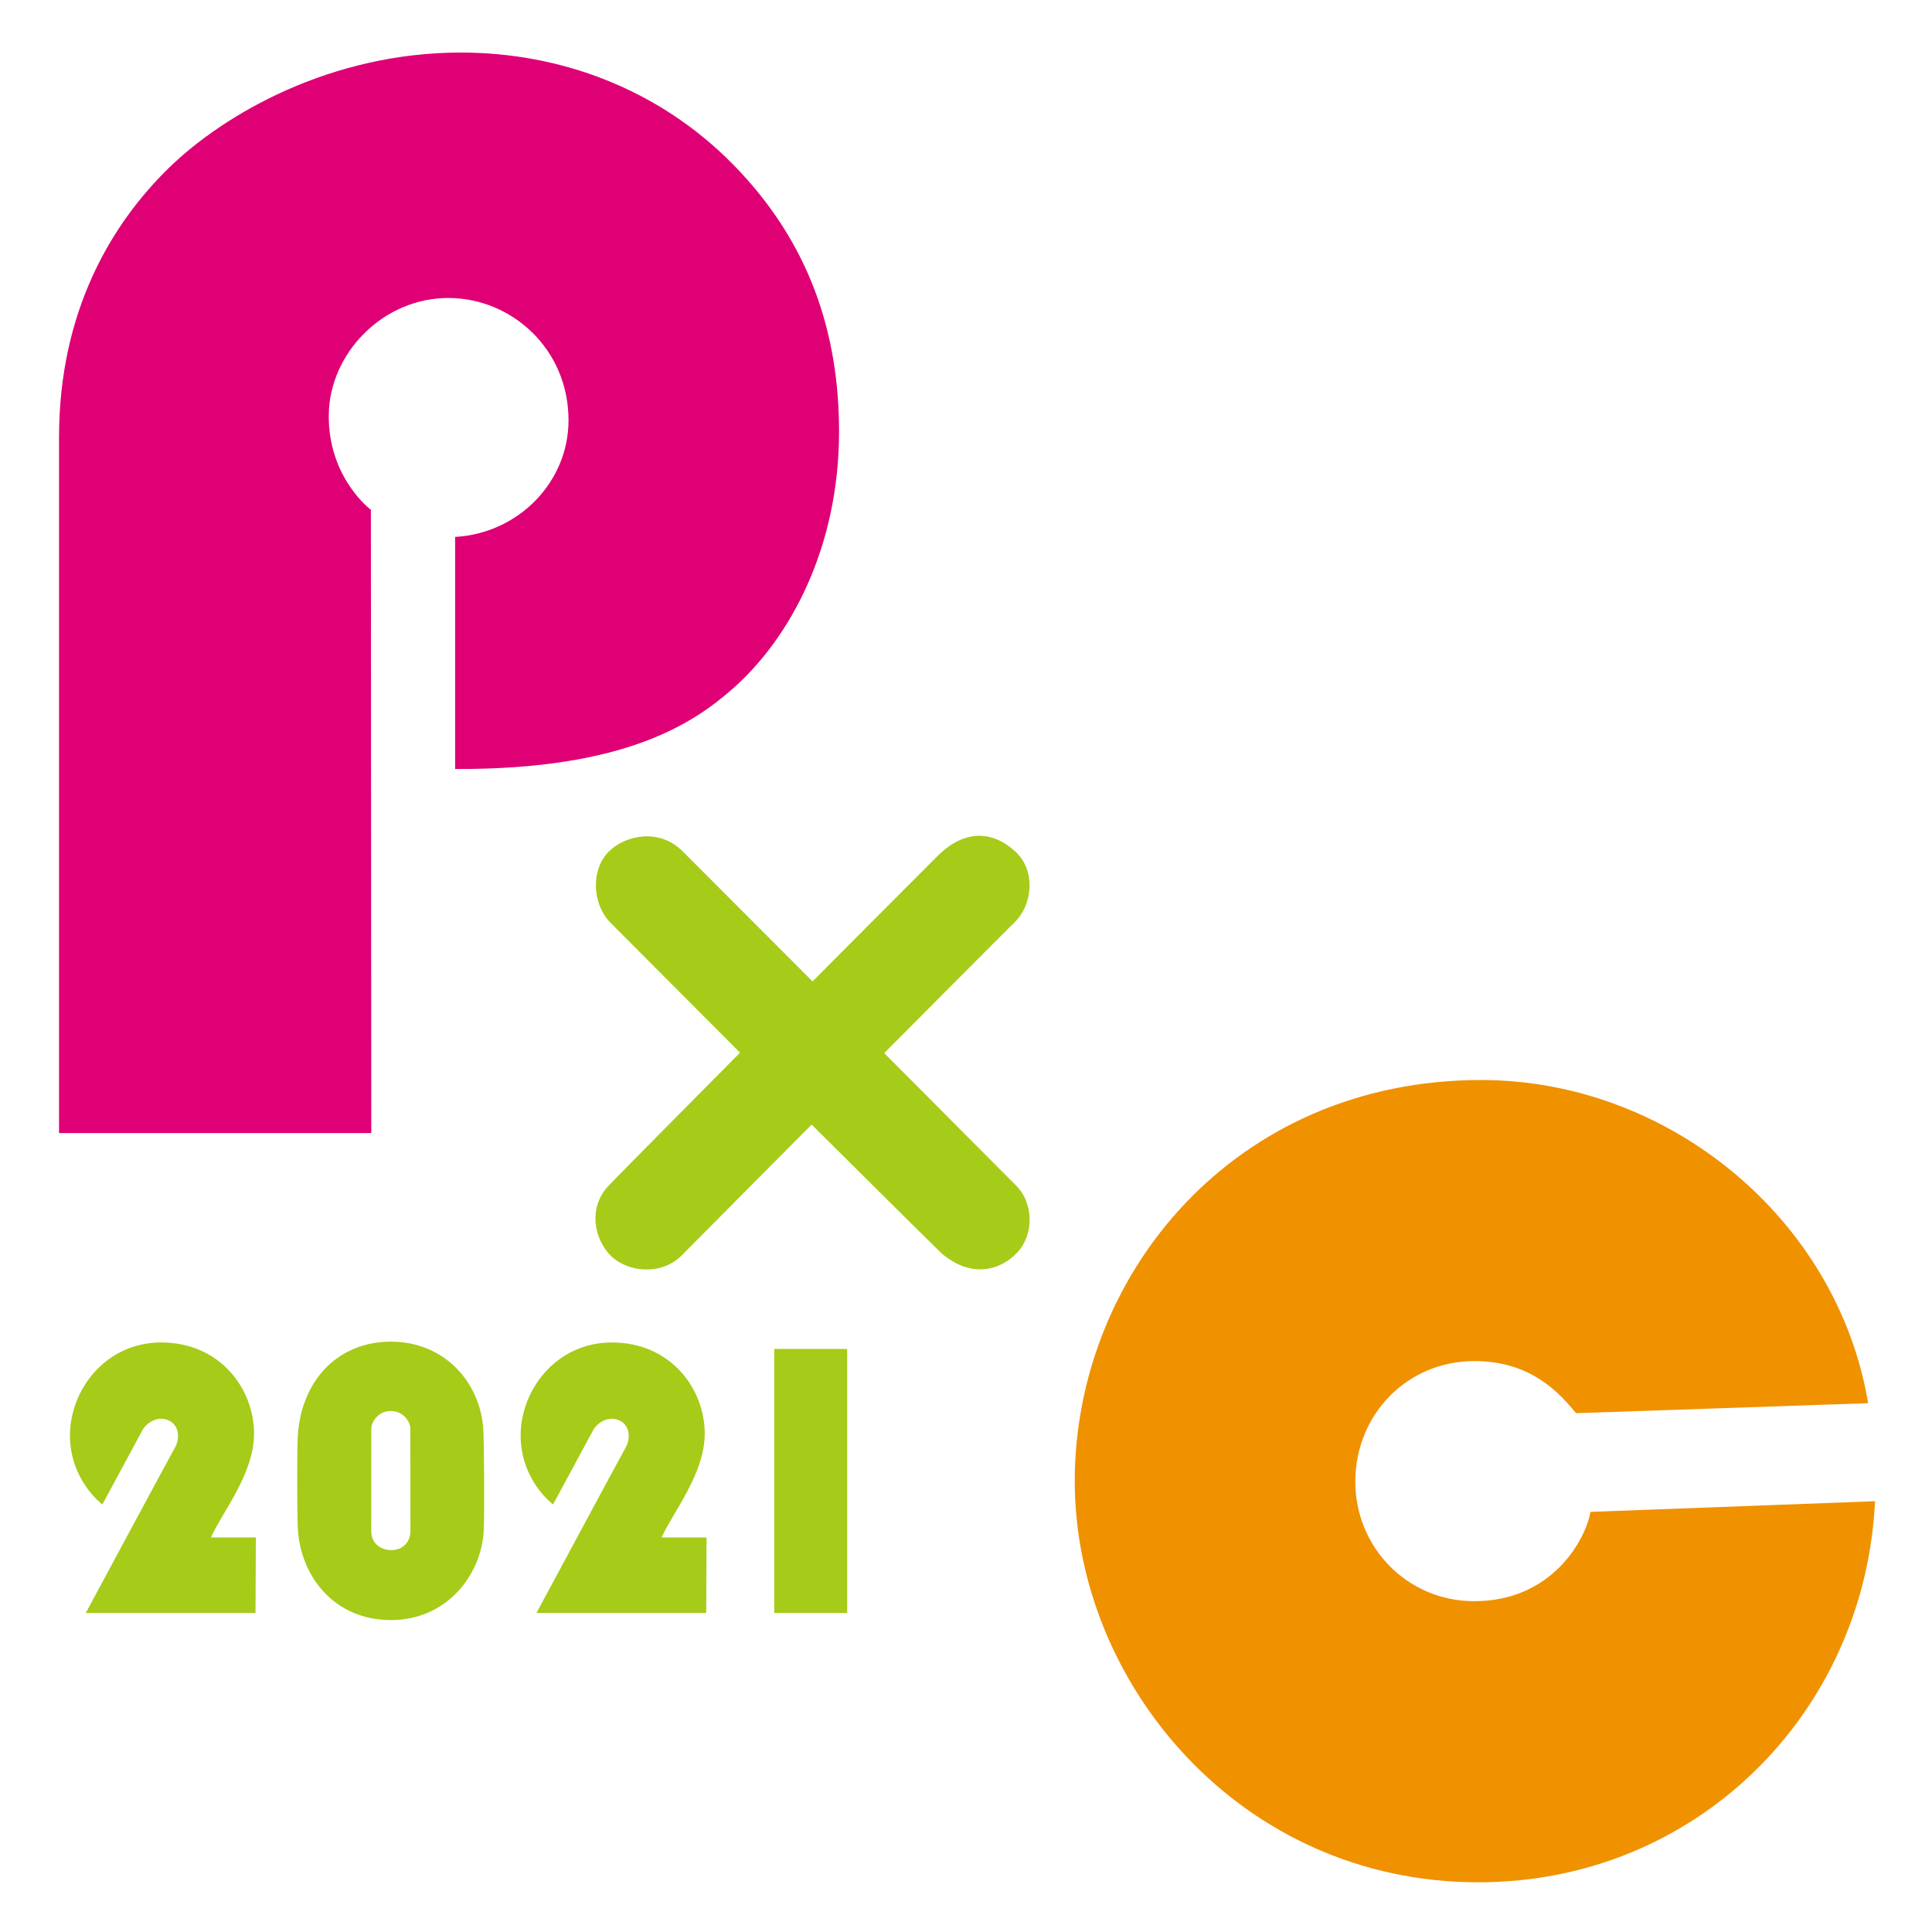
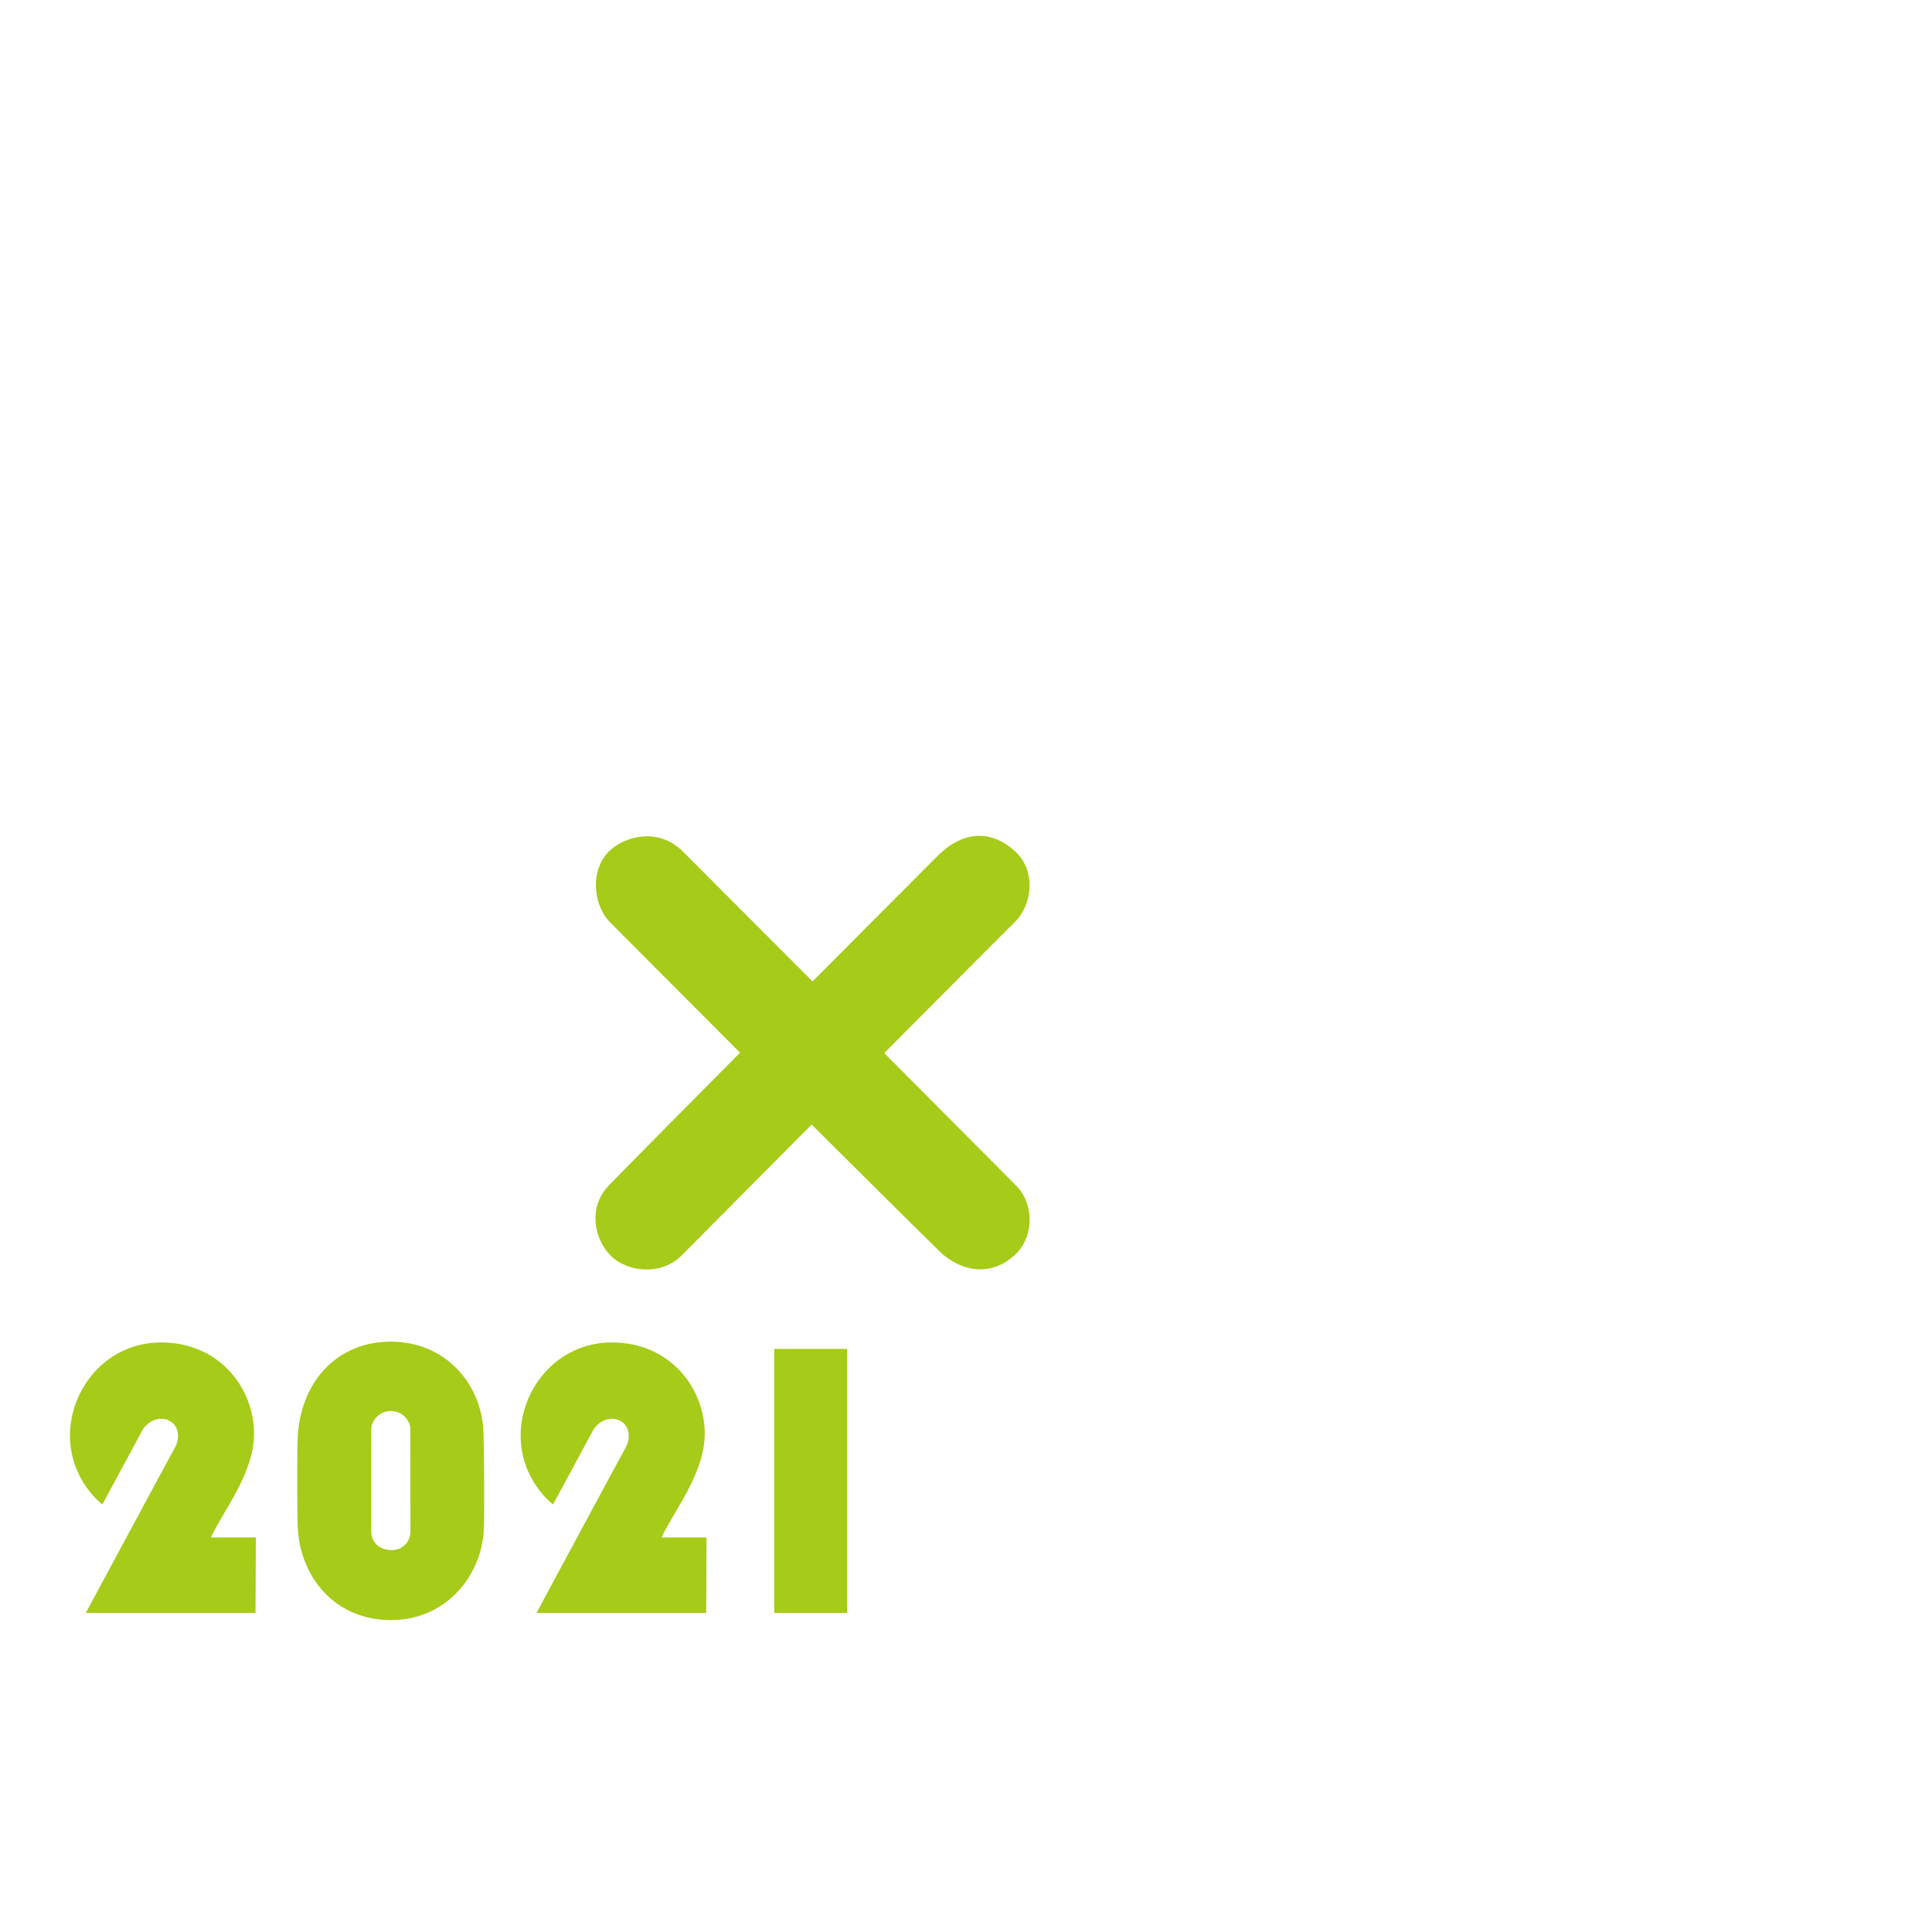
<svg xmlns="http://www.w3.org/2000/svg" version="1.1" x="0px" y="0px" width="1590.159px" height="1590.159px" viewBox="0 0 1590.159 1590.159" enable-background="new 0 0 1590.159 1590.159" xml:space="preserve">
  <g id="レイヤー_3">
    <rect fill="none" width="1590.159" height="1590.159" />
  </g>
  <g id="レイヤー_2">
-     <path fill="#DF0075" d="M305.257,419.589l0.333,513H48.591c0,0-0.001-555-0.001-572.667c0-104.667,44-176.333,90-221.333   c46.106-45.104,134-95.333,240.667-95.333c81.667,0,162.648,29.685,224,92c63.667,64.667,87.333,140,87.333,220c0,95-40,170-88,212   c-31.606,27.656-87.667,66.333-228,65.667v-191c52.333-3,93.333-45.333,93.333-96c0-58.667-46.667-100.333-98.333-100.667   c-54-0.349-98.667,45.333-99,96.667C270.255,393.593,305.257,419.589,305.257,419.589z" />
    <path fill="#A6CB18" d="M835.924,701.09c16.895,15.708,14,44.333-1.514,58.627c-2.218,2.043-106.653,107.04-106.653,107.04   s104.78,105.279,108.667,109.166c14.666,14.666,14.5,40.666,0.666,55.166c-14.248,14.935-37.833,20.834-61.5,1   c-3.337-2.797-107.557-106.499-107.557-106.499s-103.505,104.095-106.276,106.999c-17.333,18.167-45.658,14.185-58.833,1.167   c-13.833-13.667-19-39-2.667-57.167c4.812-5.353,108.833-110.166,108.833-110.166c0,0-102.08-102.314-106.667-107   c-15.5-15.833-16.333-44.833-0.333-59.5c13.679-12.539,40.5-18.333,59.667,0.667c5.86,5.809,107,107.167,107,107.167   s102.798-103.239,104.5-104.833C794.424,683.09,816.924,683.423,835.924,701.09z" />
    <path fill="#A6CB18" d="M210.59,1265.423l-0.291,62.166H70.59c0,0,70.564-131.228,73.5-136.333c3.833-6.667,3.667-17-4-21.5   c-9.271-5.441-19.333,1-22.833,7.333c-1.221,2.21-33,61.167-33,61.167s-26.667-19.666-26.667-56.833c0-38,29.833-76.5,75-76.5   c48.667,0,76.5,38.333,76.5,75c0,33.166-26.167,64.666-35.5,85.5H210.59z" />
    <path fill="#A6CB18" d="M581.537,1265.423l-0.291,62.166H441.537c0,0,70.564-131.228,73.5-136.333c3.833-6.667,3.667-17-4-21.5   c-9.271-5.441-19.333,1-22.833,7.333c-1.221,2.21-33,61.167-33,61.167s-26.667-19.666-26.667-56.833c0-38,29.833-76.5,75-76.5   c48.667,0,76.5,38.333,76.5,75c0,33.166-26.167,64.666-35.5,85.5H581.537z" />
    <path fill="#A6CB18" d="M397.924,1178.089c-1.833-39.666-31.667-73.833-76.218-73.833c-42.782,0-72.782,30.833-76.449,75.333   c-0.932,11.312-0.698,66.076-0.167,77.667c1.833,40,30,76.167,76.616,76.167c46.051,0,74.384-37,76.446-73.5   C398.842,1247.707,398.404,1188.484,397.924,1178.089z M322.229,1275.84c-10.139,0-16.664-6.667-16.658-15.417   c0.002-2.586,0.028-81.917,0.019-84.416c-0.019-5.084,5.112-14.667,16.112-14.667c10.721,0,16.138,9.583,16.054,14.5   c-0.024,1.417,0.083,82.081,0.083,84.25C337.84,1269.34,331.257,1275.84,322.229,1275.84z" />
    <rect x="637.257" y="1110.256" fill="#A6CB18" width="60" height="217.333" />
-     <path fill="#F09100" d="M1543.257,1235.589c-8.333,174.667-147.374,313.667-326.333,313.667   c-196.334,0-332.333-164-332.333-330.166c0-169.167,130.666-330.167,334.535-330.167c153.902,0,293.131,114,318.464,266   l-240.333,8.208c-14.194-17.04-37.124-42.666-83.333-42.875c-55.167-0.25-98.16,43.375-98.417,98.834   c-0.25,53.916,42.374,99.009,98.417,98.791c64.208-0.25,91.458-51.5,95.083-73.5L1543.257,1235.589z" />
  </g>
</svg>